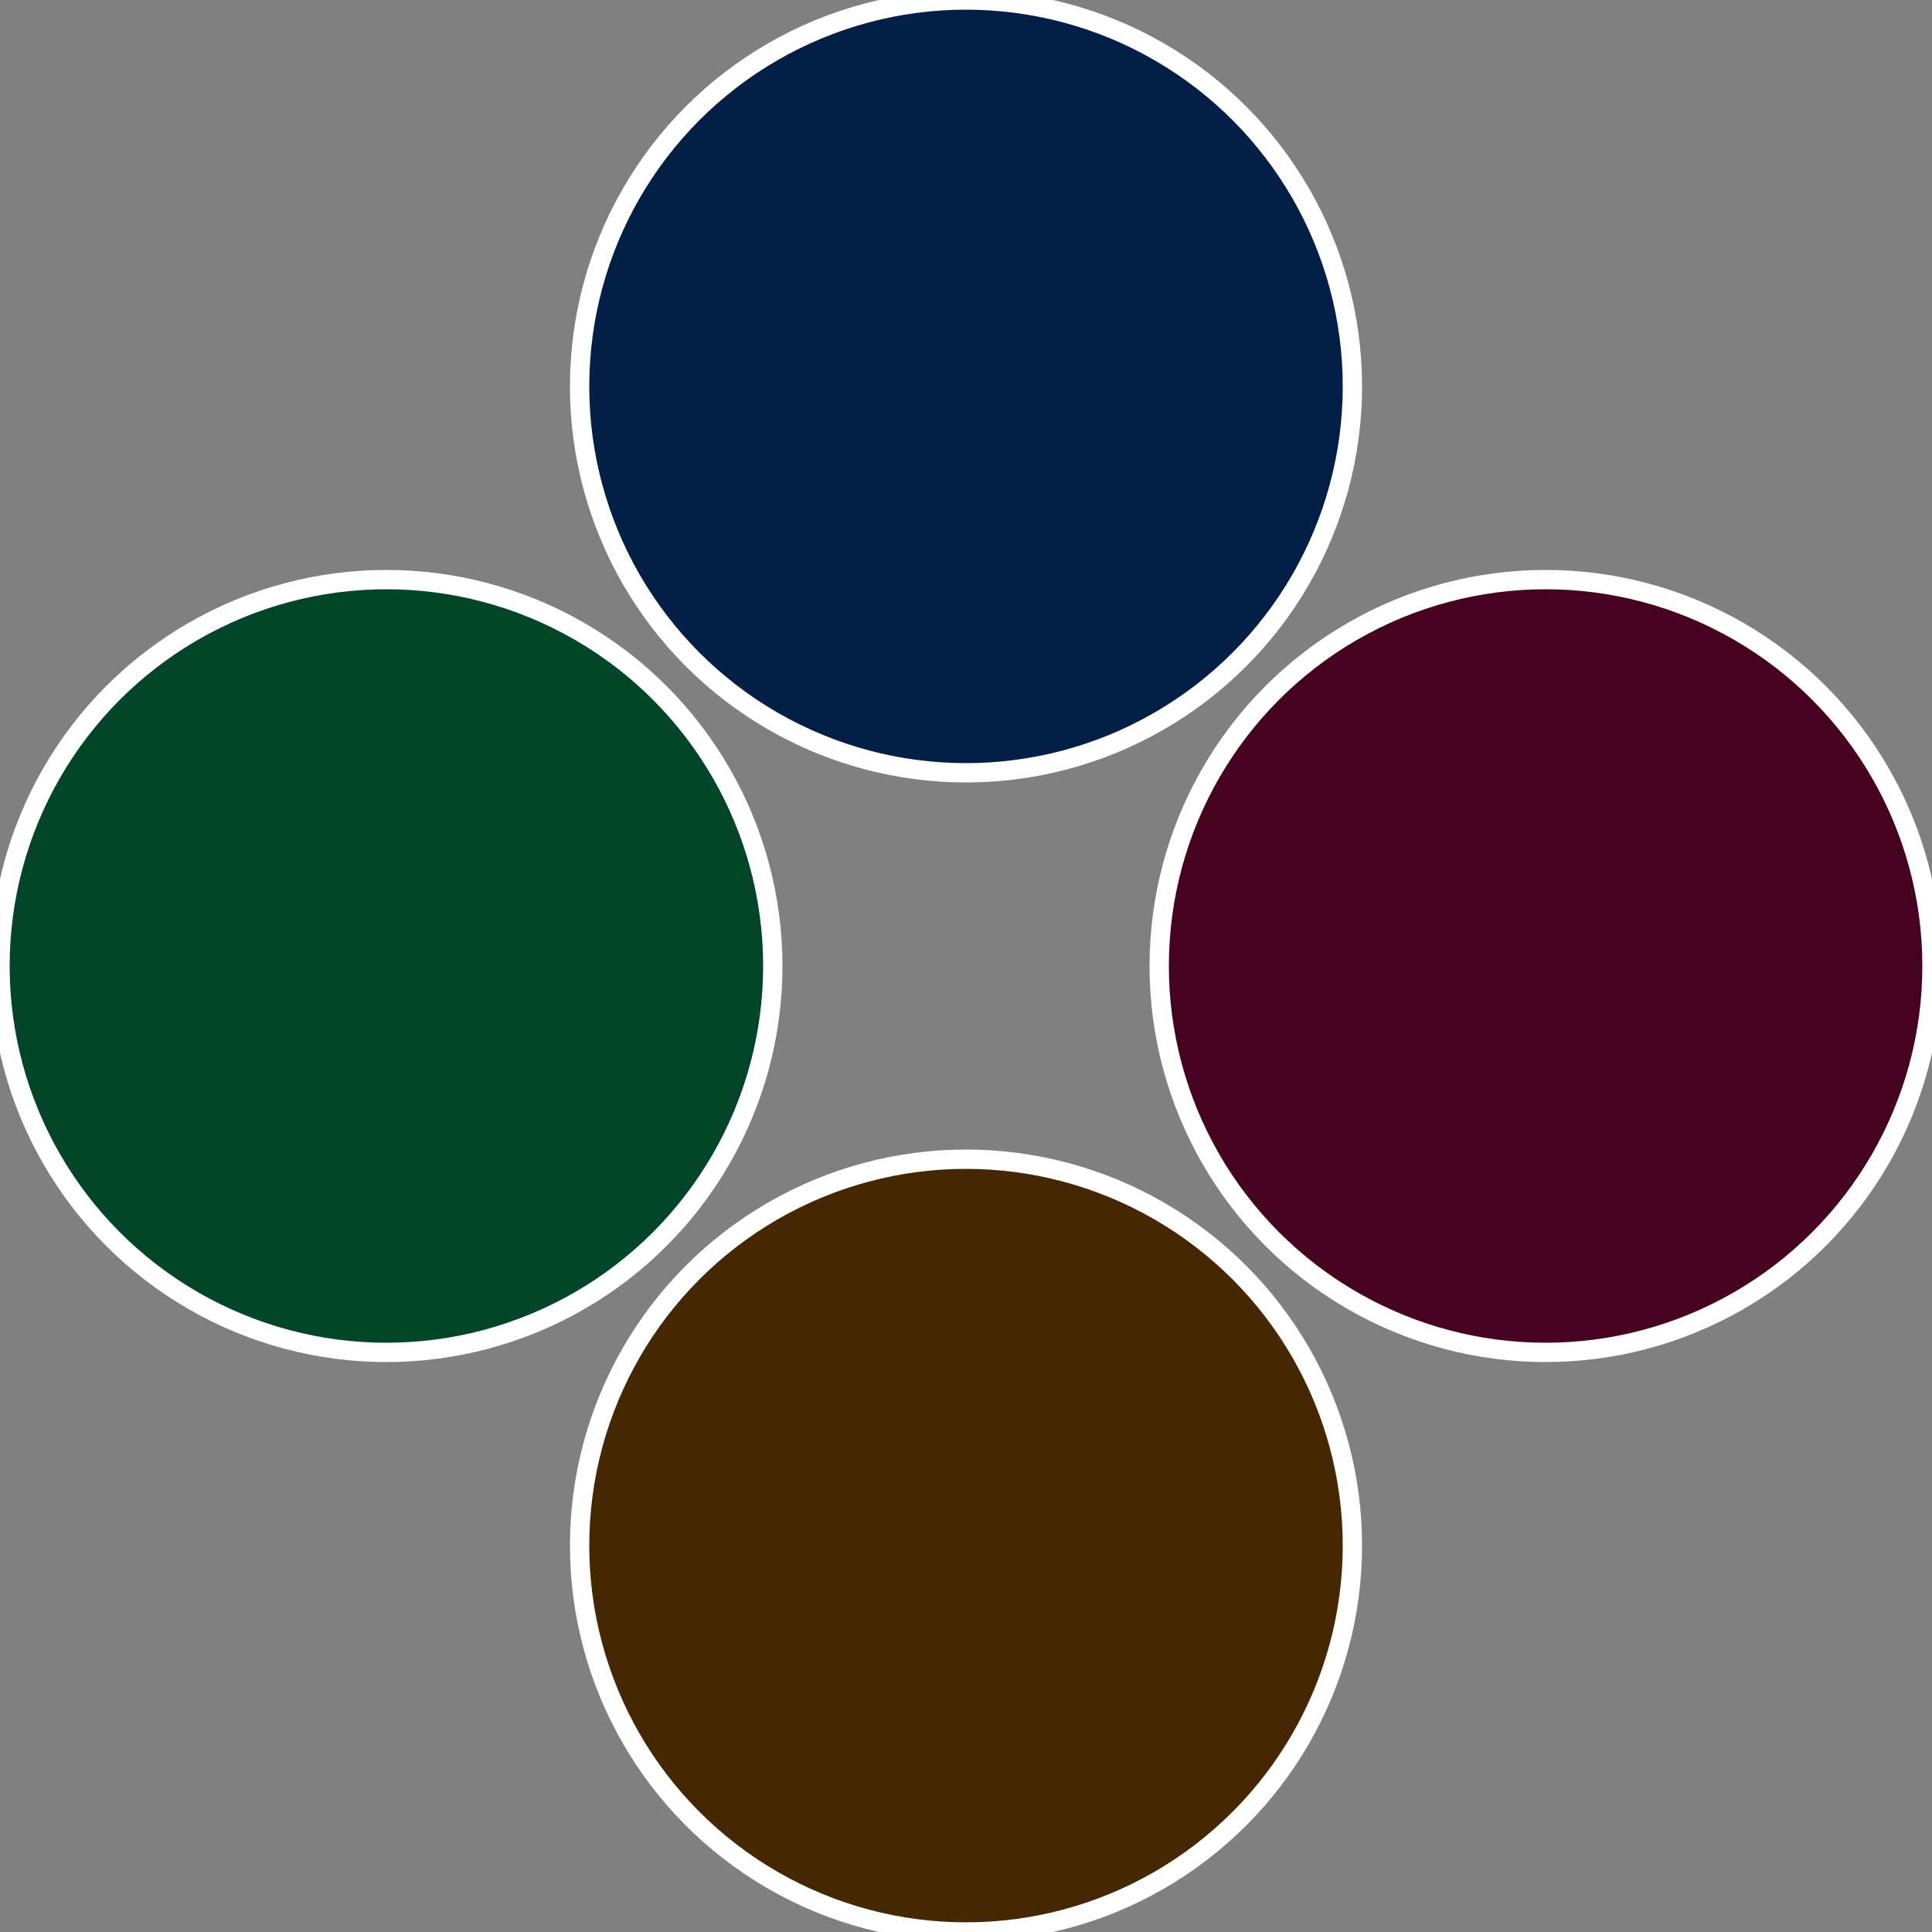
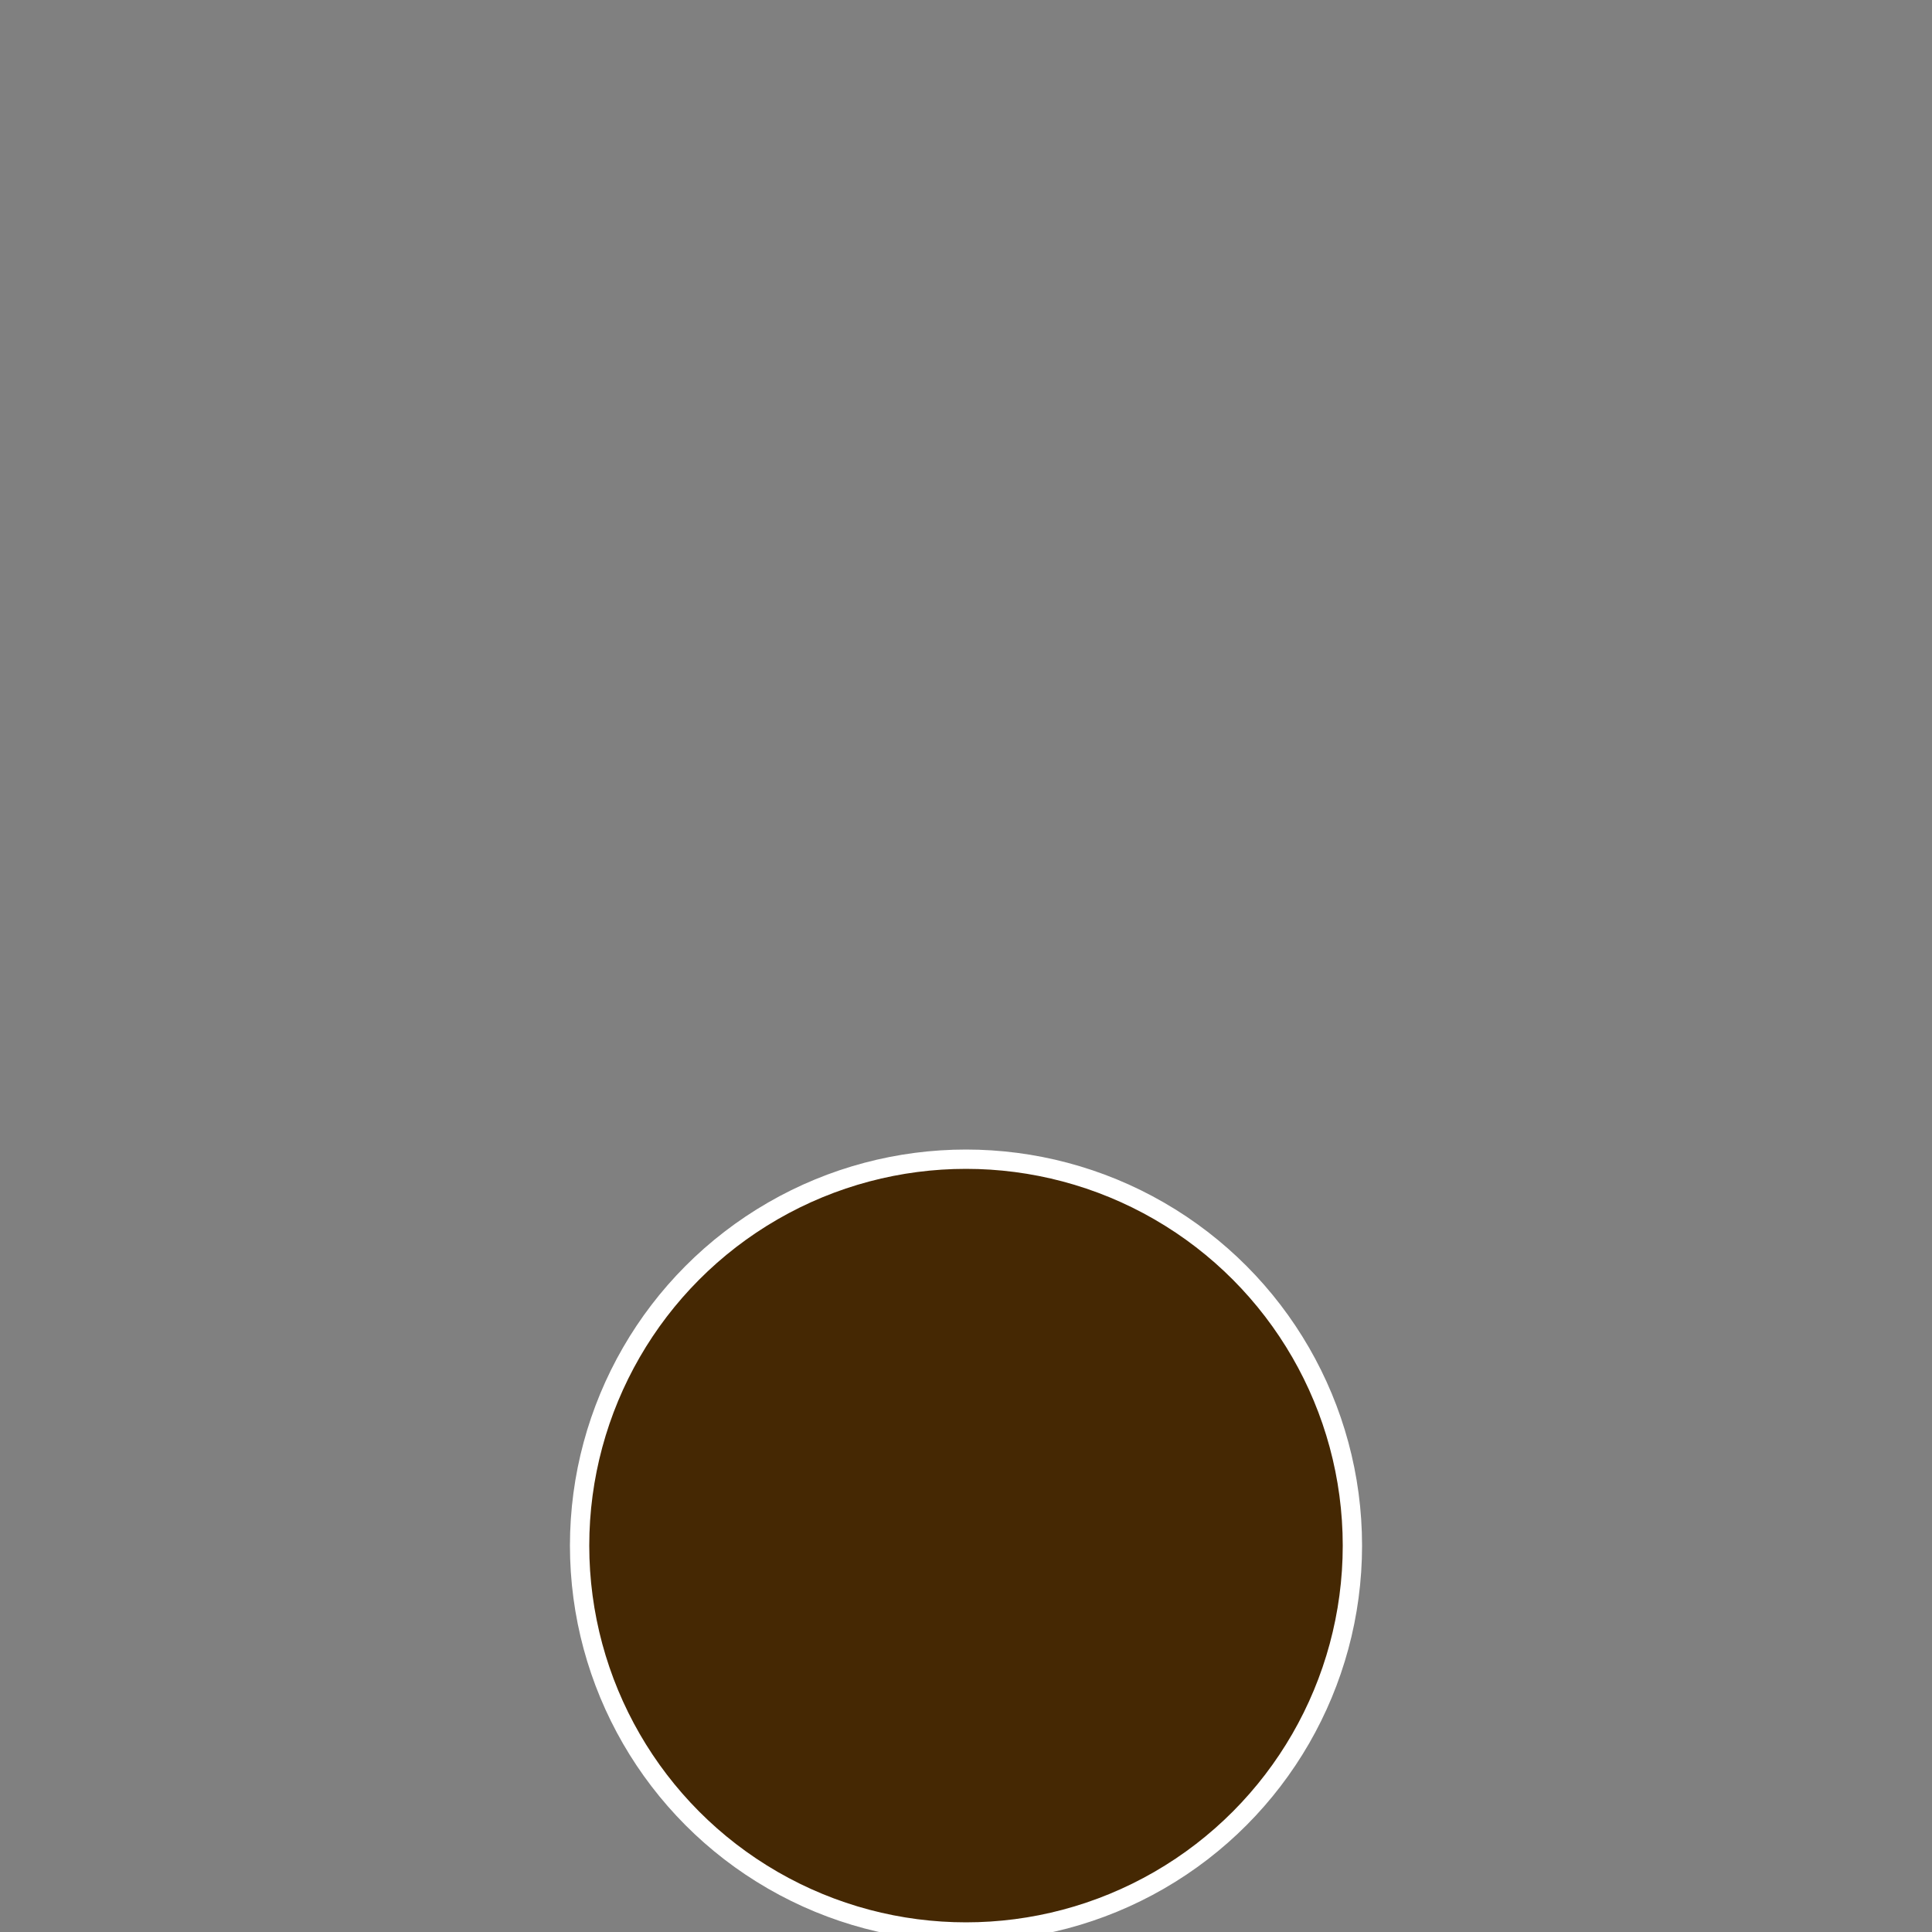
<svg xmlns="http://www.w3.org/2000/svg" width="500" height="500" viewBox="-1 -1 2 2">
  <rect x="-1" y="-1" width="2" height="2" fill="#808080" stroke="none" />
-   <circle cx="0.6" cy="0" r="0.4" fill="#45031f" stroke="#fff" stroke-width="1%" />
  <circle cx="3.6739403974421E-17" cy="0.6" r="0.4" fill="#452803" stroke="#fff" stroke-width="1%" />
-   <circle cx="-0.6" cy="7.3478807948841E-17" r="0.4" fill="#034528" stroke="#fff" stroke-width="1%" />
-   <circle cx="-1.1021821192326E-16" cy="-0.6" r="0.4" fill="#031f45" stroke="#fff" stroke-width="1%" />
</svg>